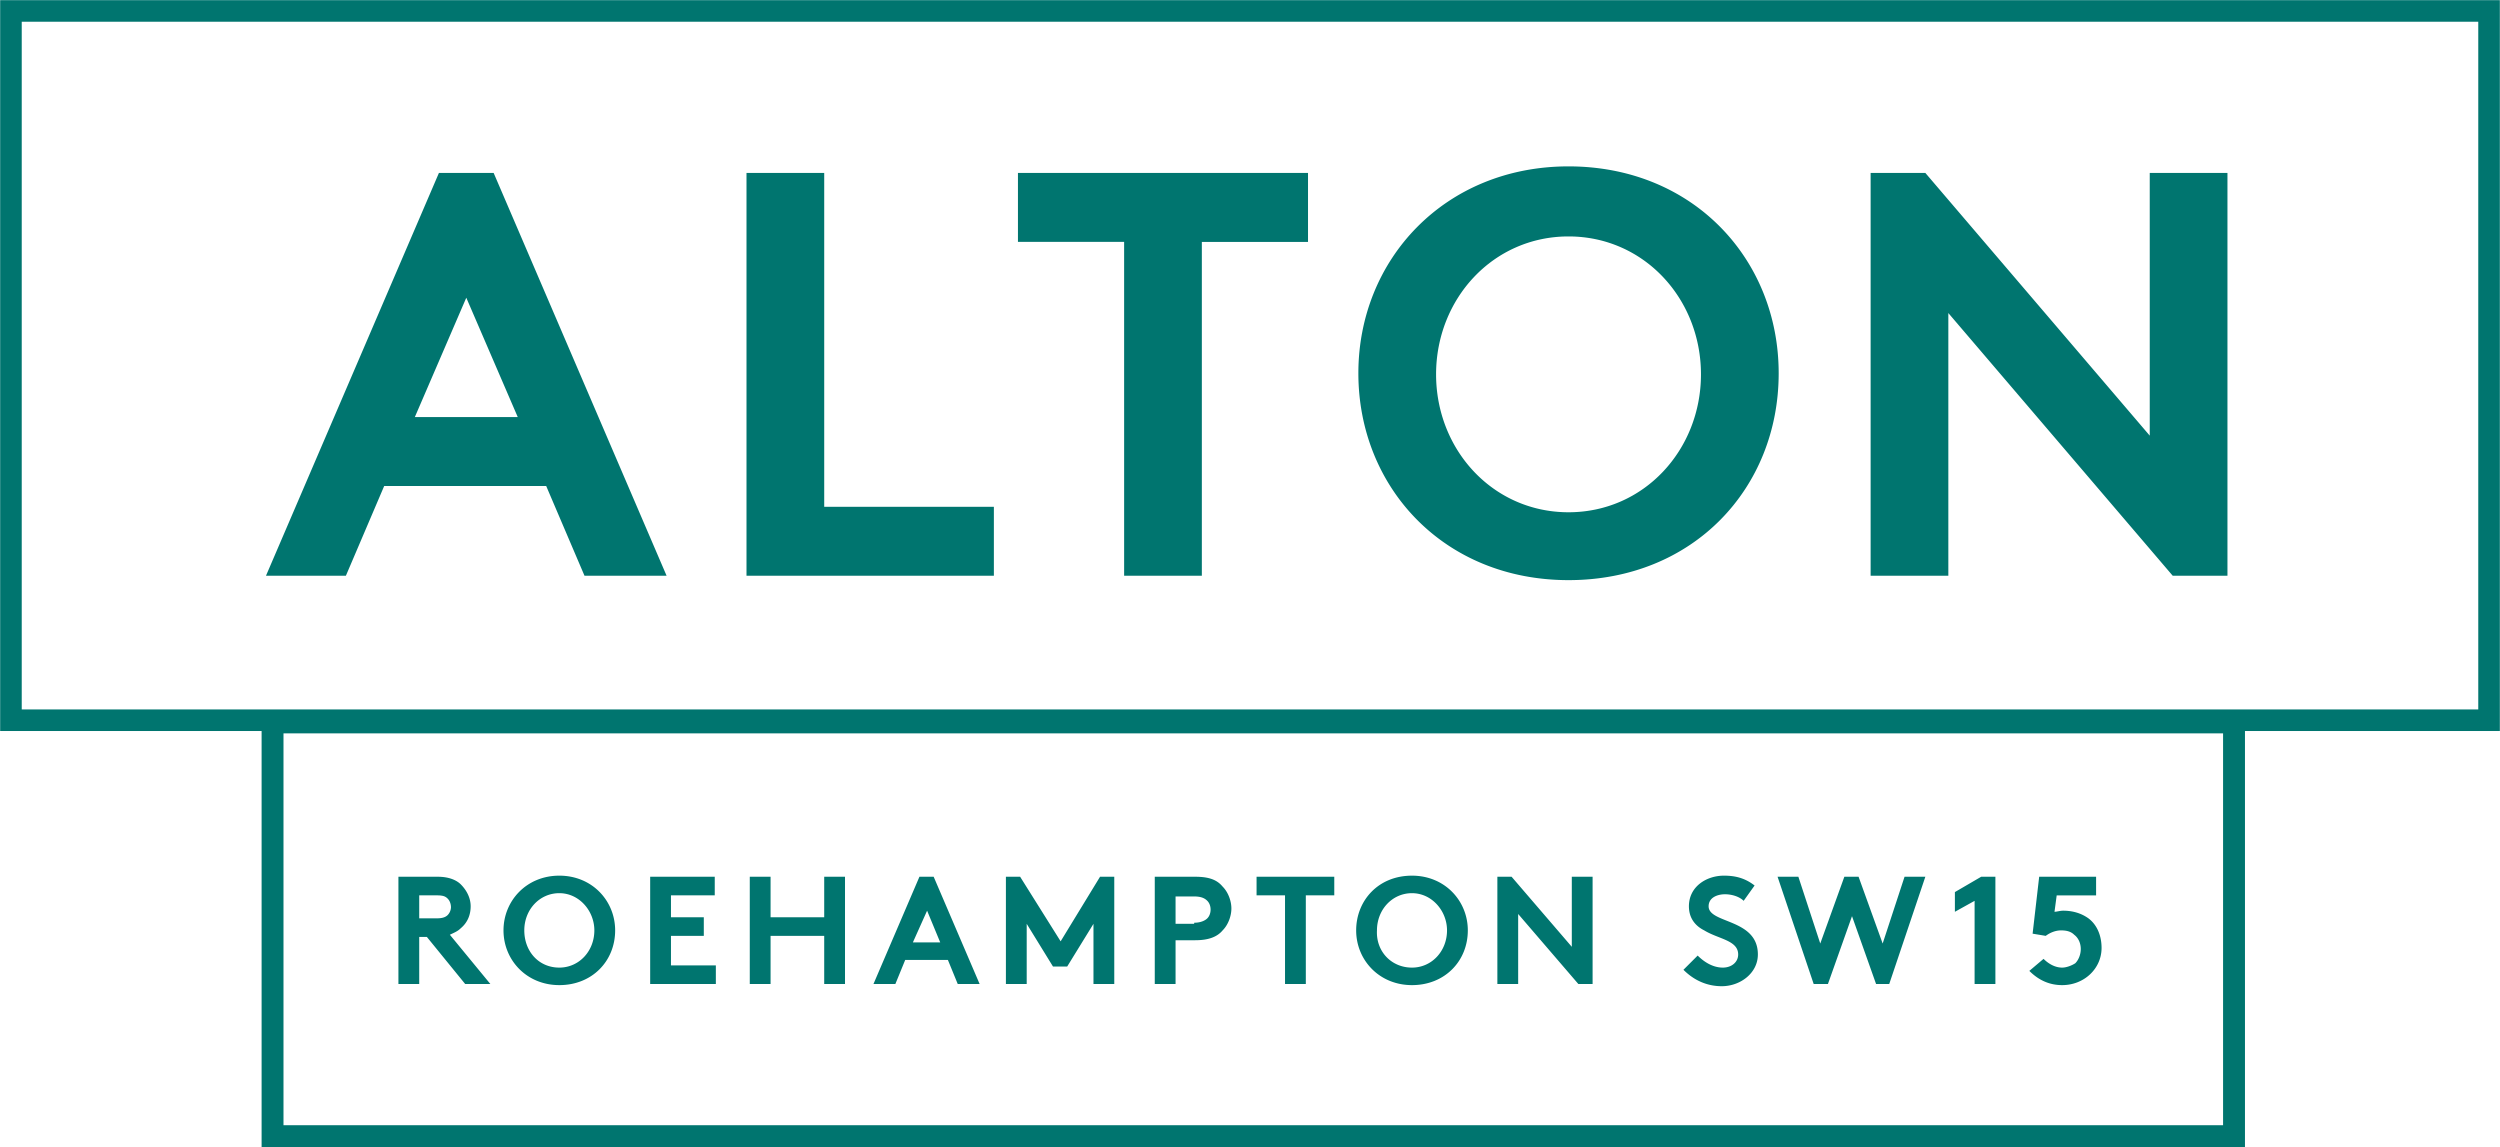
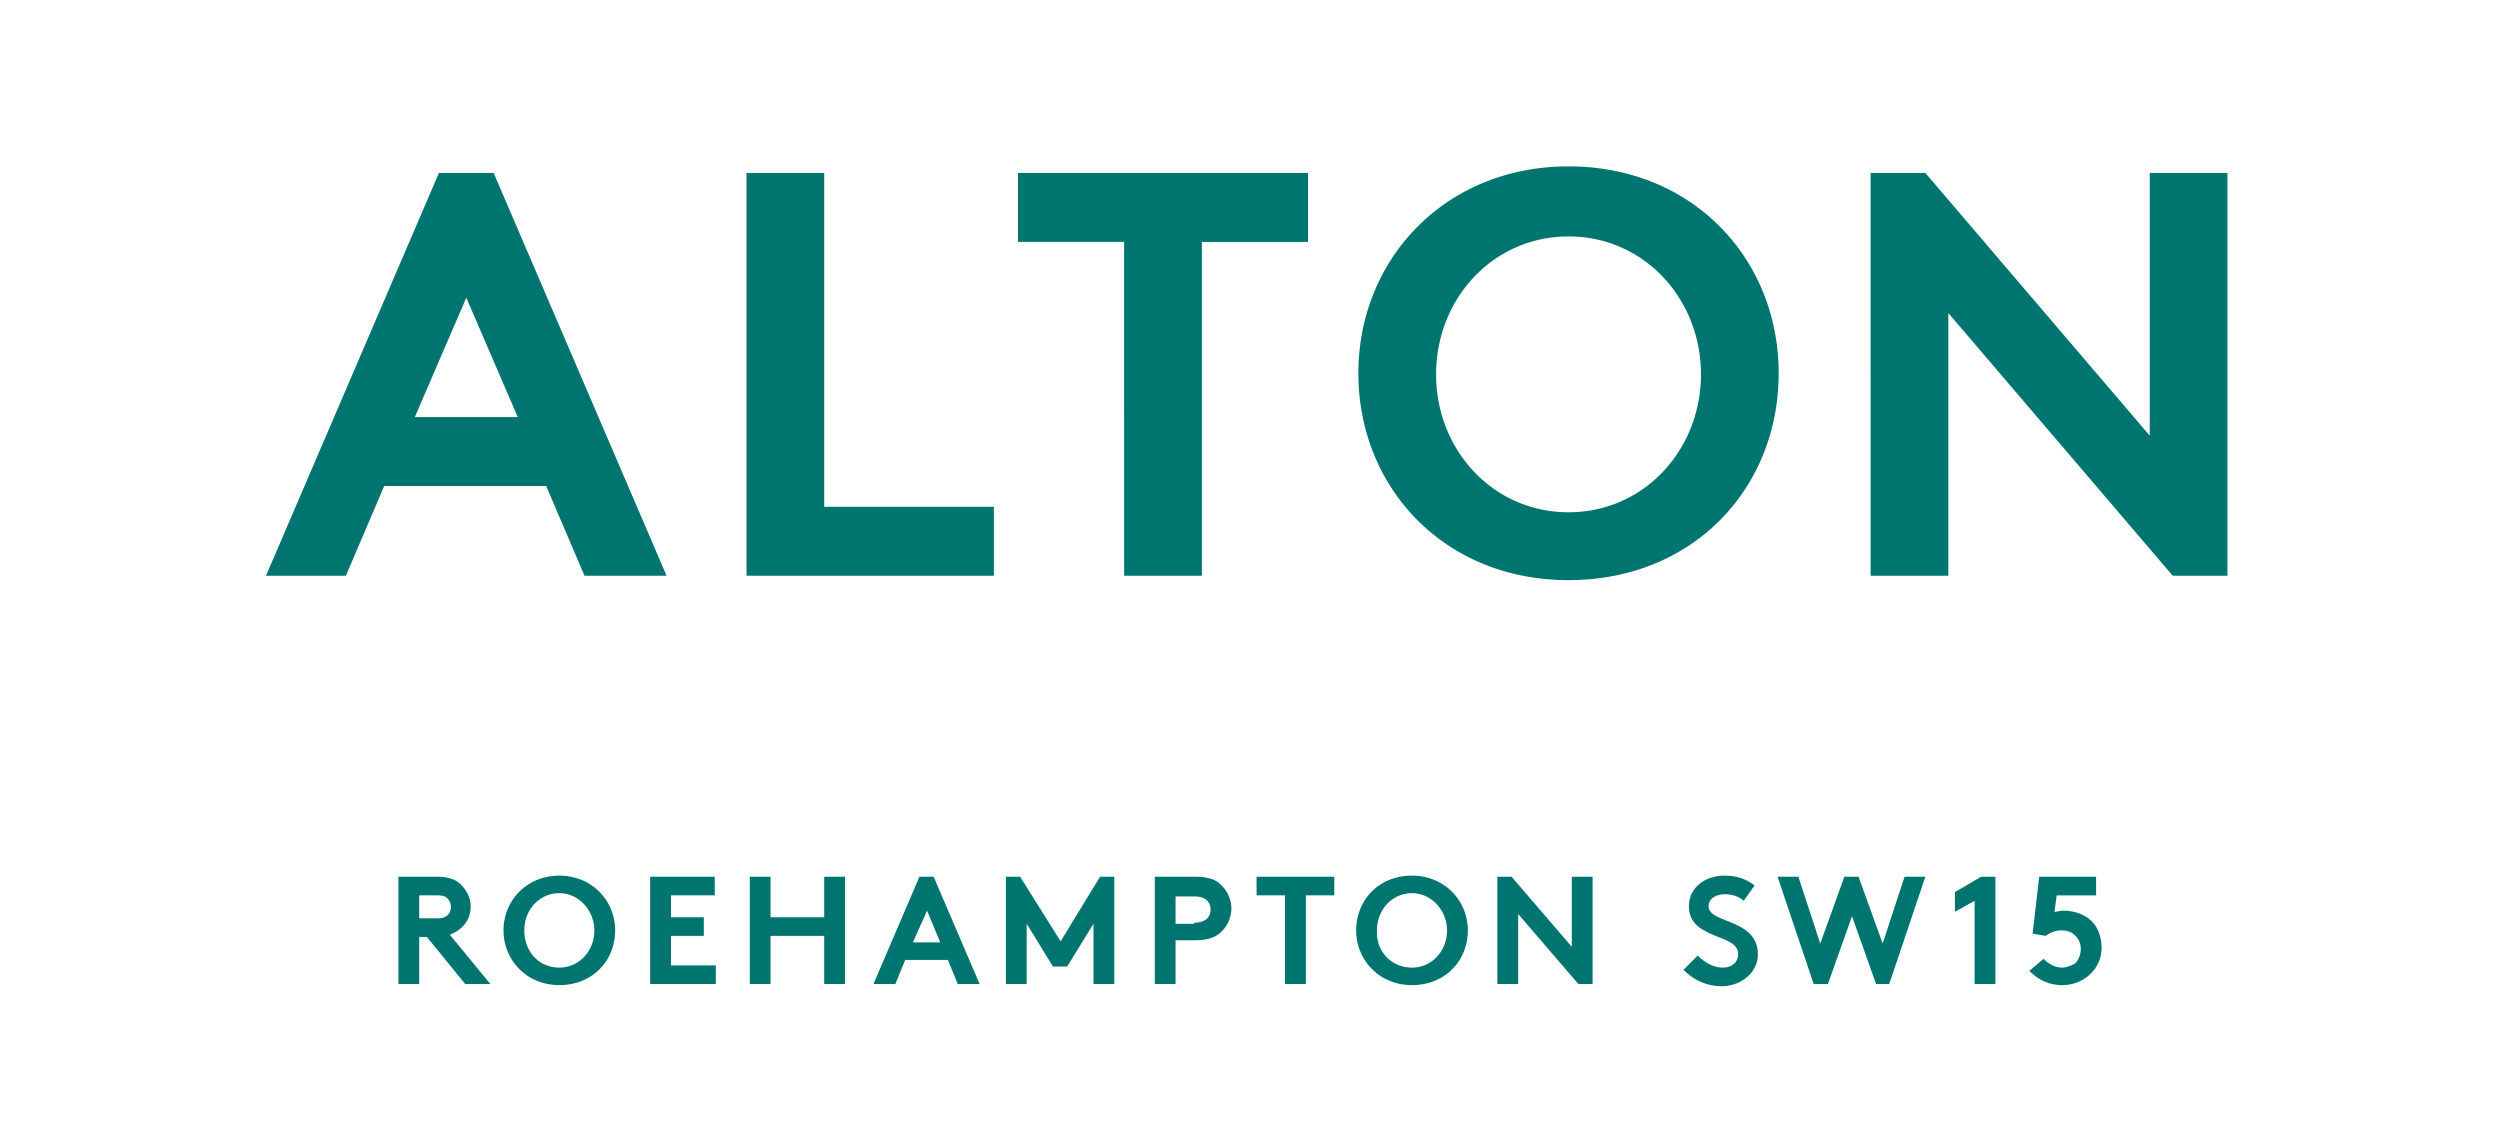
<svg xmlns="http://www.w3.org/2000/svg" viewBox="0 0 228.4 104.8">
  <path d="M24.3 52.6l15.8-36.8h5l15.8 36.8h-7.5l-3.5-8.2H35.1l-3.5 8.2h-7.3zm13.6-14.5h9.4l-4.7-10.9-4.7 10.9zm30.3-22.3h7.1v30.5h15.5v6.3H68.2V15.8zm51.3 0v6.3h-9.7v30.5h-7.1V22.1H93v-6.3h26.5zm23.8-.6c11.4 0 19.2 8.5 19.2 18.9 0 10.5-7.8 18.9-19.2 18.9s-19.2-8.5-19.2-18.9 7.9-18.9 19.2-18.9zm0 31.6c6.9 0 12.1-5.7 12.1-12.6s-5.2-12.6-12.1-12.6-12.1 5.7-12.1 12.6 5.2 12.6 12.1 12.6zm27.6-31h5l20.5 24v-24h7.1v36.8h-5l-20.5-24v24h-7.1V15.8zM38.3 85.6v4.3h-1.9v-9.8H40c1 0 1.7.3 2.1.7.5.5.9 1.2.9 2s-.3 1.5-.9 2c-.3.3-.6.4-1 .6l3.7 4.5h-2.3L39 85.6h-.7zm1.6-1.7c.5 0 .8-.1 1-.3a1.08 1.08 0 0 0 .3-.7c0-.3-.1-.6-.3-.8s-.4-.3-1-.3h-1.6v2.1h1.6zM51.1 80c3 0 5.1 2.3 5.1 5 0 2.8-2.1 5-5.1 5S46 87.7 46 85s2.1-5 5.1-5zm0 8.4c1.8 0 3.2-1.5 3.2-3.4 0-1.8-1.4-3.4-3.2-3.4s-3.2 1.5-3.2 3.4 1.3 3.4 3.2 3.4zm10.2-6.6v2h3v1.7h-3v2.7h4.1v1.7h-6v-9.8h5.9v1.7h-4zm14 3.7h-4.9v4.4h-1.9v-9.8h1.9v3.7h4.9v-3.7h1.9v9.8h-1.9v-4.4zm4.5 4.4l4.2-9.8h1.3l4.2 9.8h-2l-.9-2.2h-3.9l-.9 2.2h-2zm3.6-3.8h2.5l-1.2-2.9-1.3 2.9zm13.5-.1l3.6-5.9h1.3v9.8h-1.9v-5.5l-2.4 3.9h-1.3l-2.4-3.9v5.5h-1.9v-9.8h1.3l3.7 5.9zm10.5-.1v4h-1.9v-9.8h3.7c1.3 0 2 .3 2.5.9.5.5.8 1.3.8 2s-.3 1.5-.8 2c-.5.6-1.3.9-2.5.9h-1.8zm1.7-1.6c.6 0 1-.2 1.2-.4s.3-.5.3-.8-.1-.6-.3-.8-.5-.4-1.2-.4h-1.7v2.5h1.7v-.1zm12.8-4.2v1.7h-2.6v8.1h-1.9v-8.1h-2.6v-1.7h7.1zm7.1-.1c3 0 5.1 2.3 5.1 5 0 2.8-2.1 5-5.1 5s-5.1-2.3-5.1-5 2-5 5.1-5zm0 8.4c1.8 0 3.2-1.5 3.2-3.4 0-1.8-1.4-3.4-3.2-3.4s-3.2 1.5-3.2 3.4c-.1 1.9 1.3 3.4 3.2 3.4zm7.8-8.3h1.3l5.5 6.4v-6.4h1.9v9.8h-1.3l-5.5-6.4v6.4h-1.9v-9.8zm18.3 7.2c.6.6 1.4 1.1 2.3 1.1.8 0 1.4-.5 1.4-1.2 0-1.3-1.8-1.4-3.1-2.2-.8-.4-1.4-1.1-1.4-2.2 0-1.8 1.6-2.8 3.2-2.8 1 0 1.9.2 2.8.9l-1 1.4c-.4-.4-1.1-.6-1.7-.6-.7 0-1.5.3-1.5 1.1 0 1.6 4.5 1.1 4.5 4.4 0 1.7-1.6 2.9-3.3 2.9-1.3 0-2.5-.5-3.5-1.5l1.3-1.3zm7.3-7.2h1.9l2 6.1 2.2-6.1h1.3l2.2 6.1 2-6.1h1.9l-3.3 9.8h-1.2l-2.2-6.2-2.2 6.2h-1.3l-3.3-9.8zm16.2 1.4l2.4-1.4h1.3v9.8h-1.9v-7.6l-1.8 1v-1.8zm8.1 6.1c.4.4 1 .8 1.7.8.4 0 .9-.2 1.2-.4.3-.3.5-.8.5-1.3s-.2-1-.6-1.3c-.3-.3-.7-.4-1.2-.4s-1 .2-1.4.5l-1.2-.2.6-5.2h5.2v1.7h-3.6l-.2 1.5c.2 0 .5-.1.8-.1.8 0 1.6.2 2.3.7.8.6 1.2 1.6 1.2 2.7 0 1.9-1.6 3.4-3.6 3.4-1.1 0-2.1-.4-3-1.3l1.3-1.1z" fill="#00756f" />
  <g fill="none" stroke="#00756f">
-     <path d="M1 1h226.4v64.8H1z" stroke-width="1.971" />
-     <path d="M24.9 66h179.2v37.8H24.9z" stroke-width="2" />
-   </g>
+     </g>
</svg>